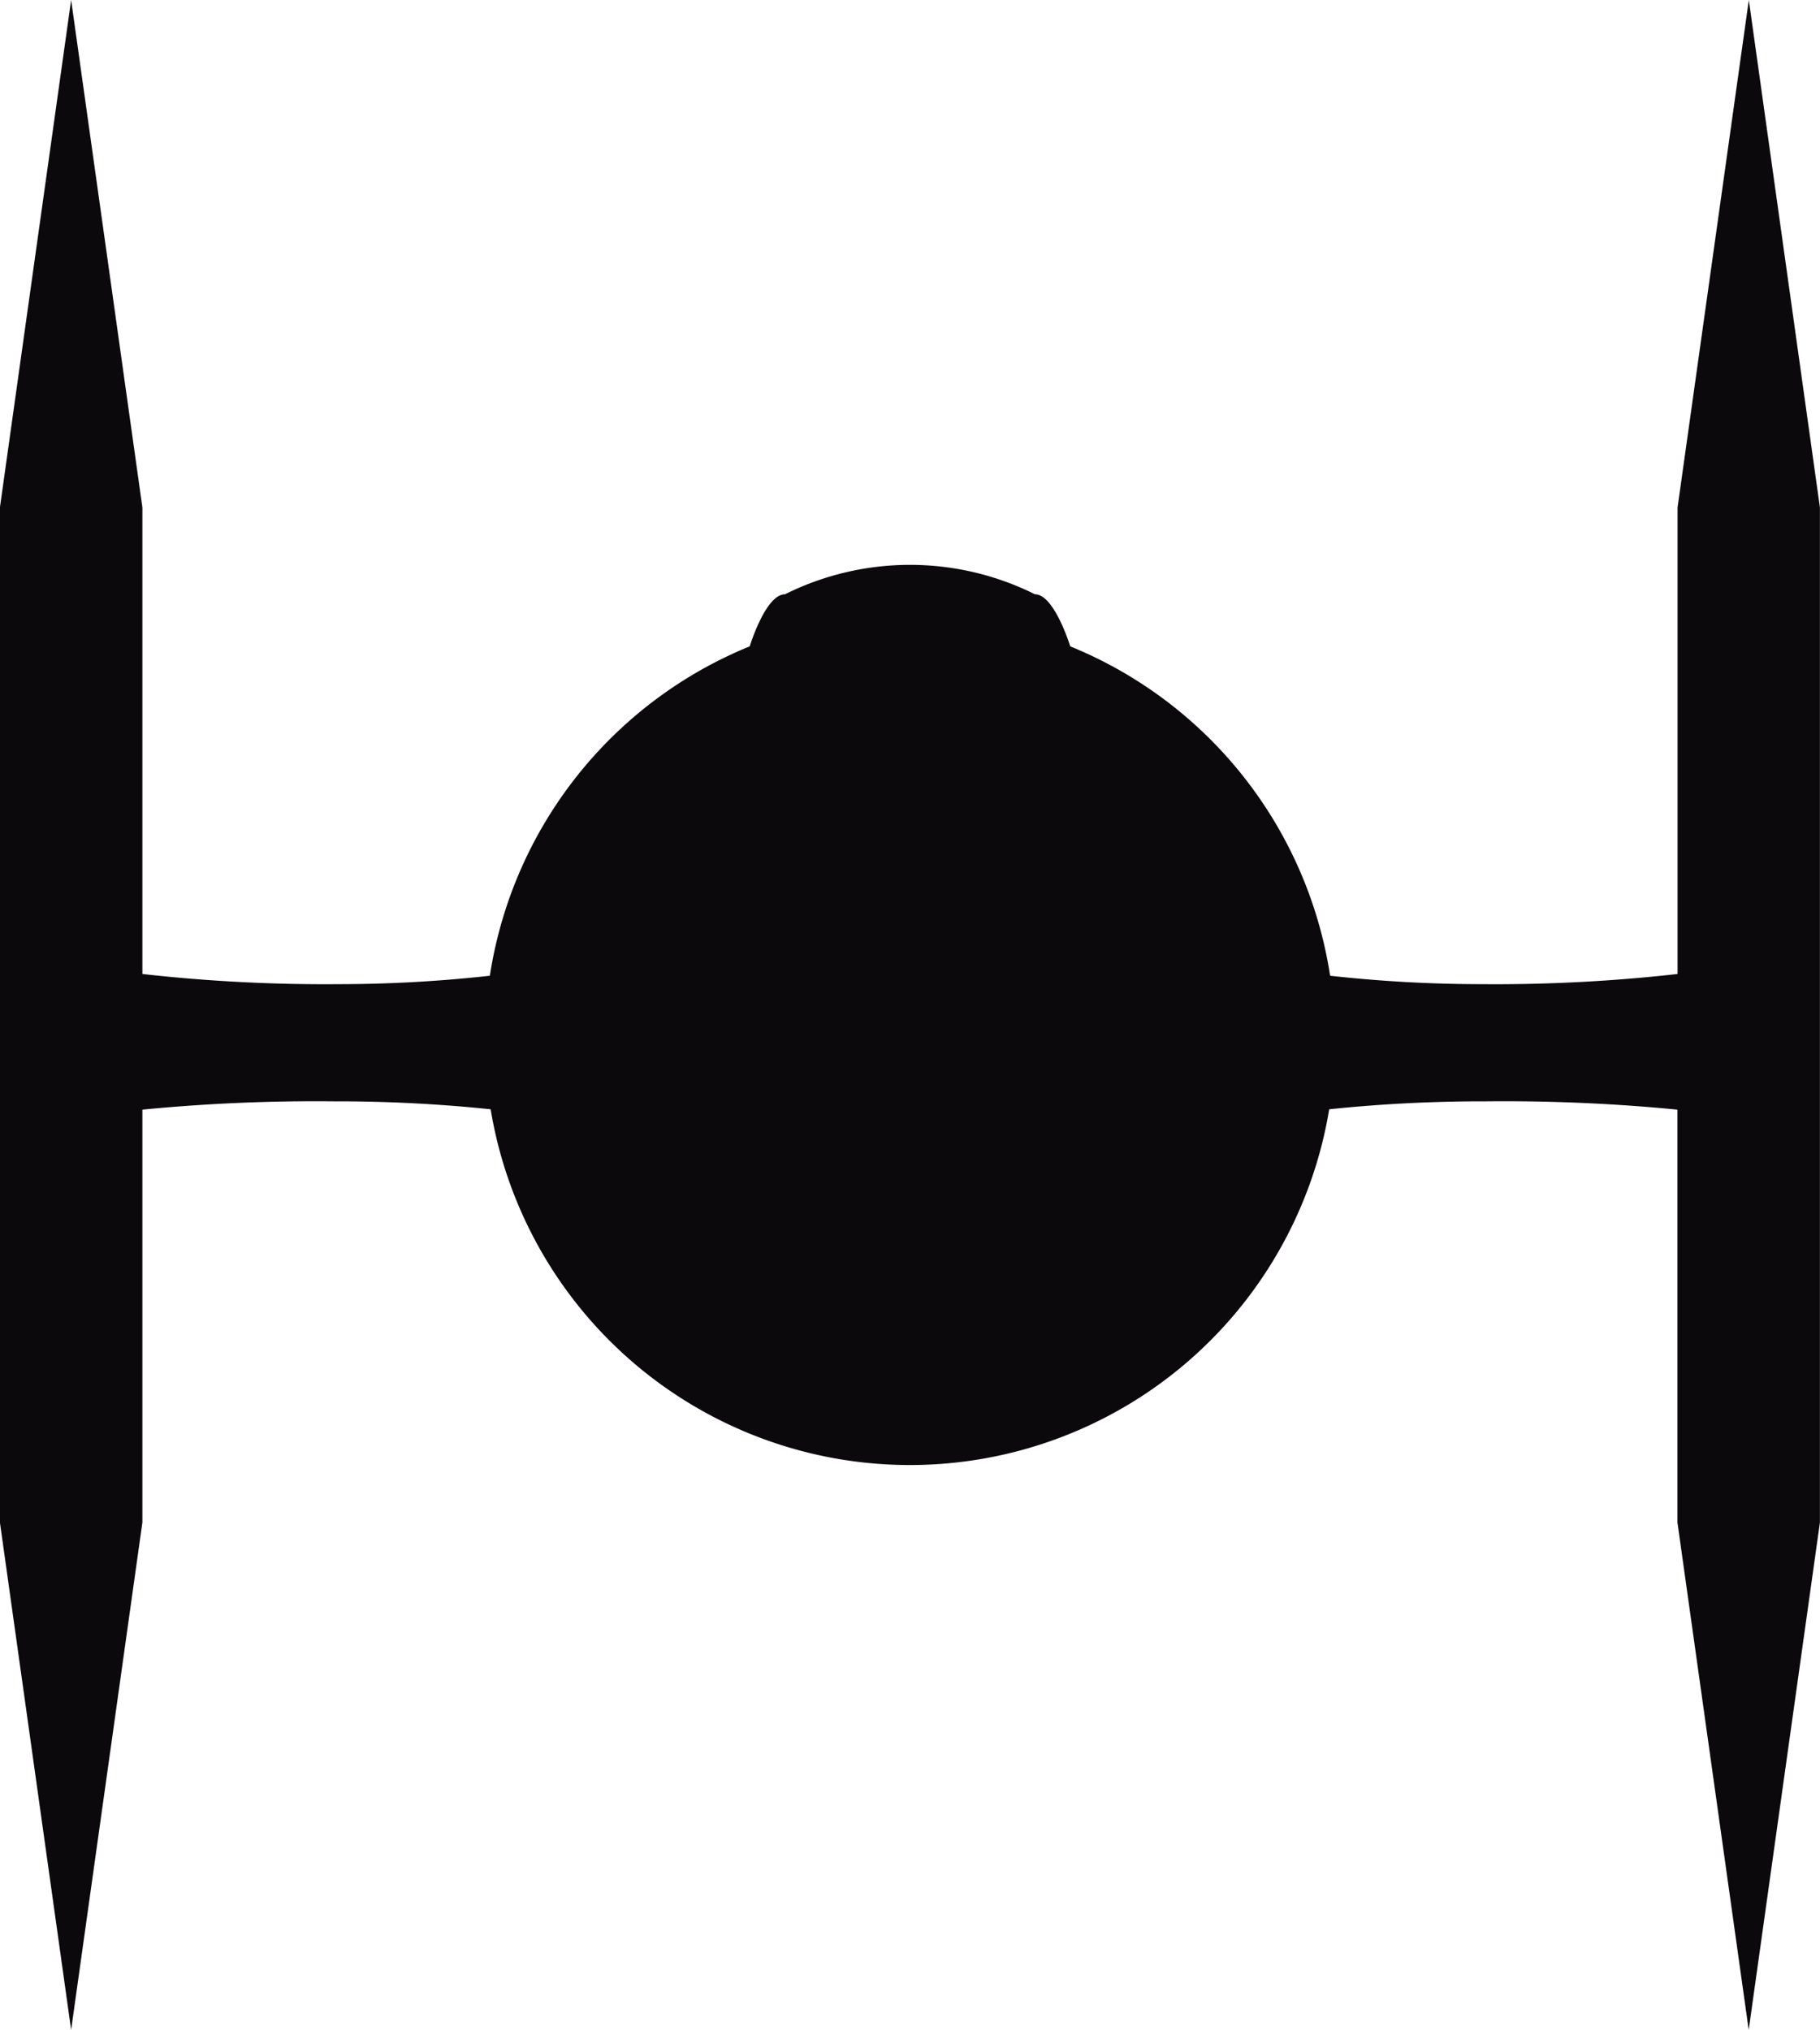
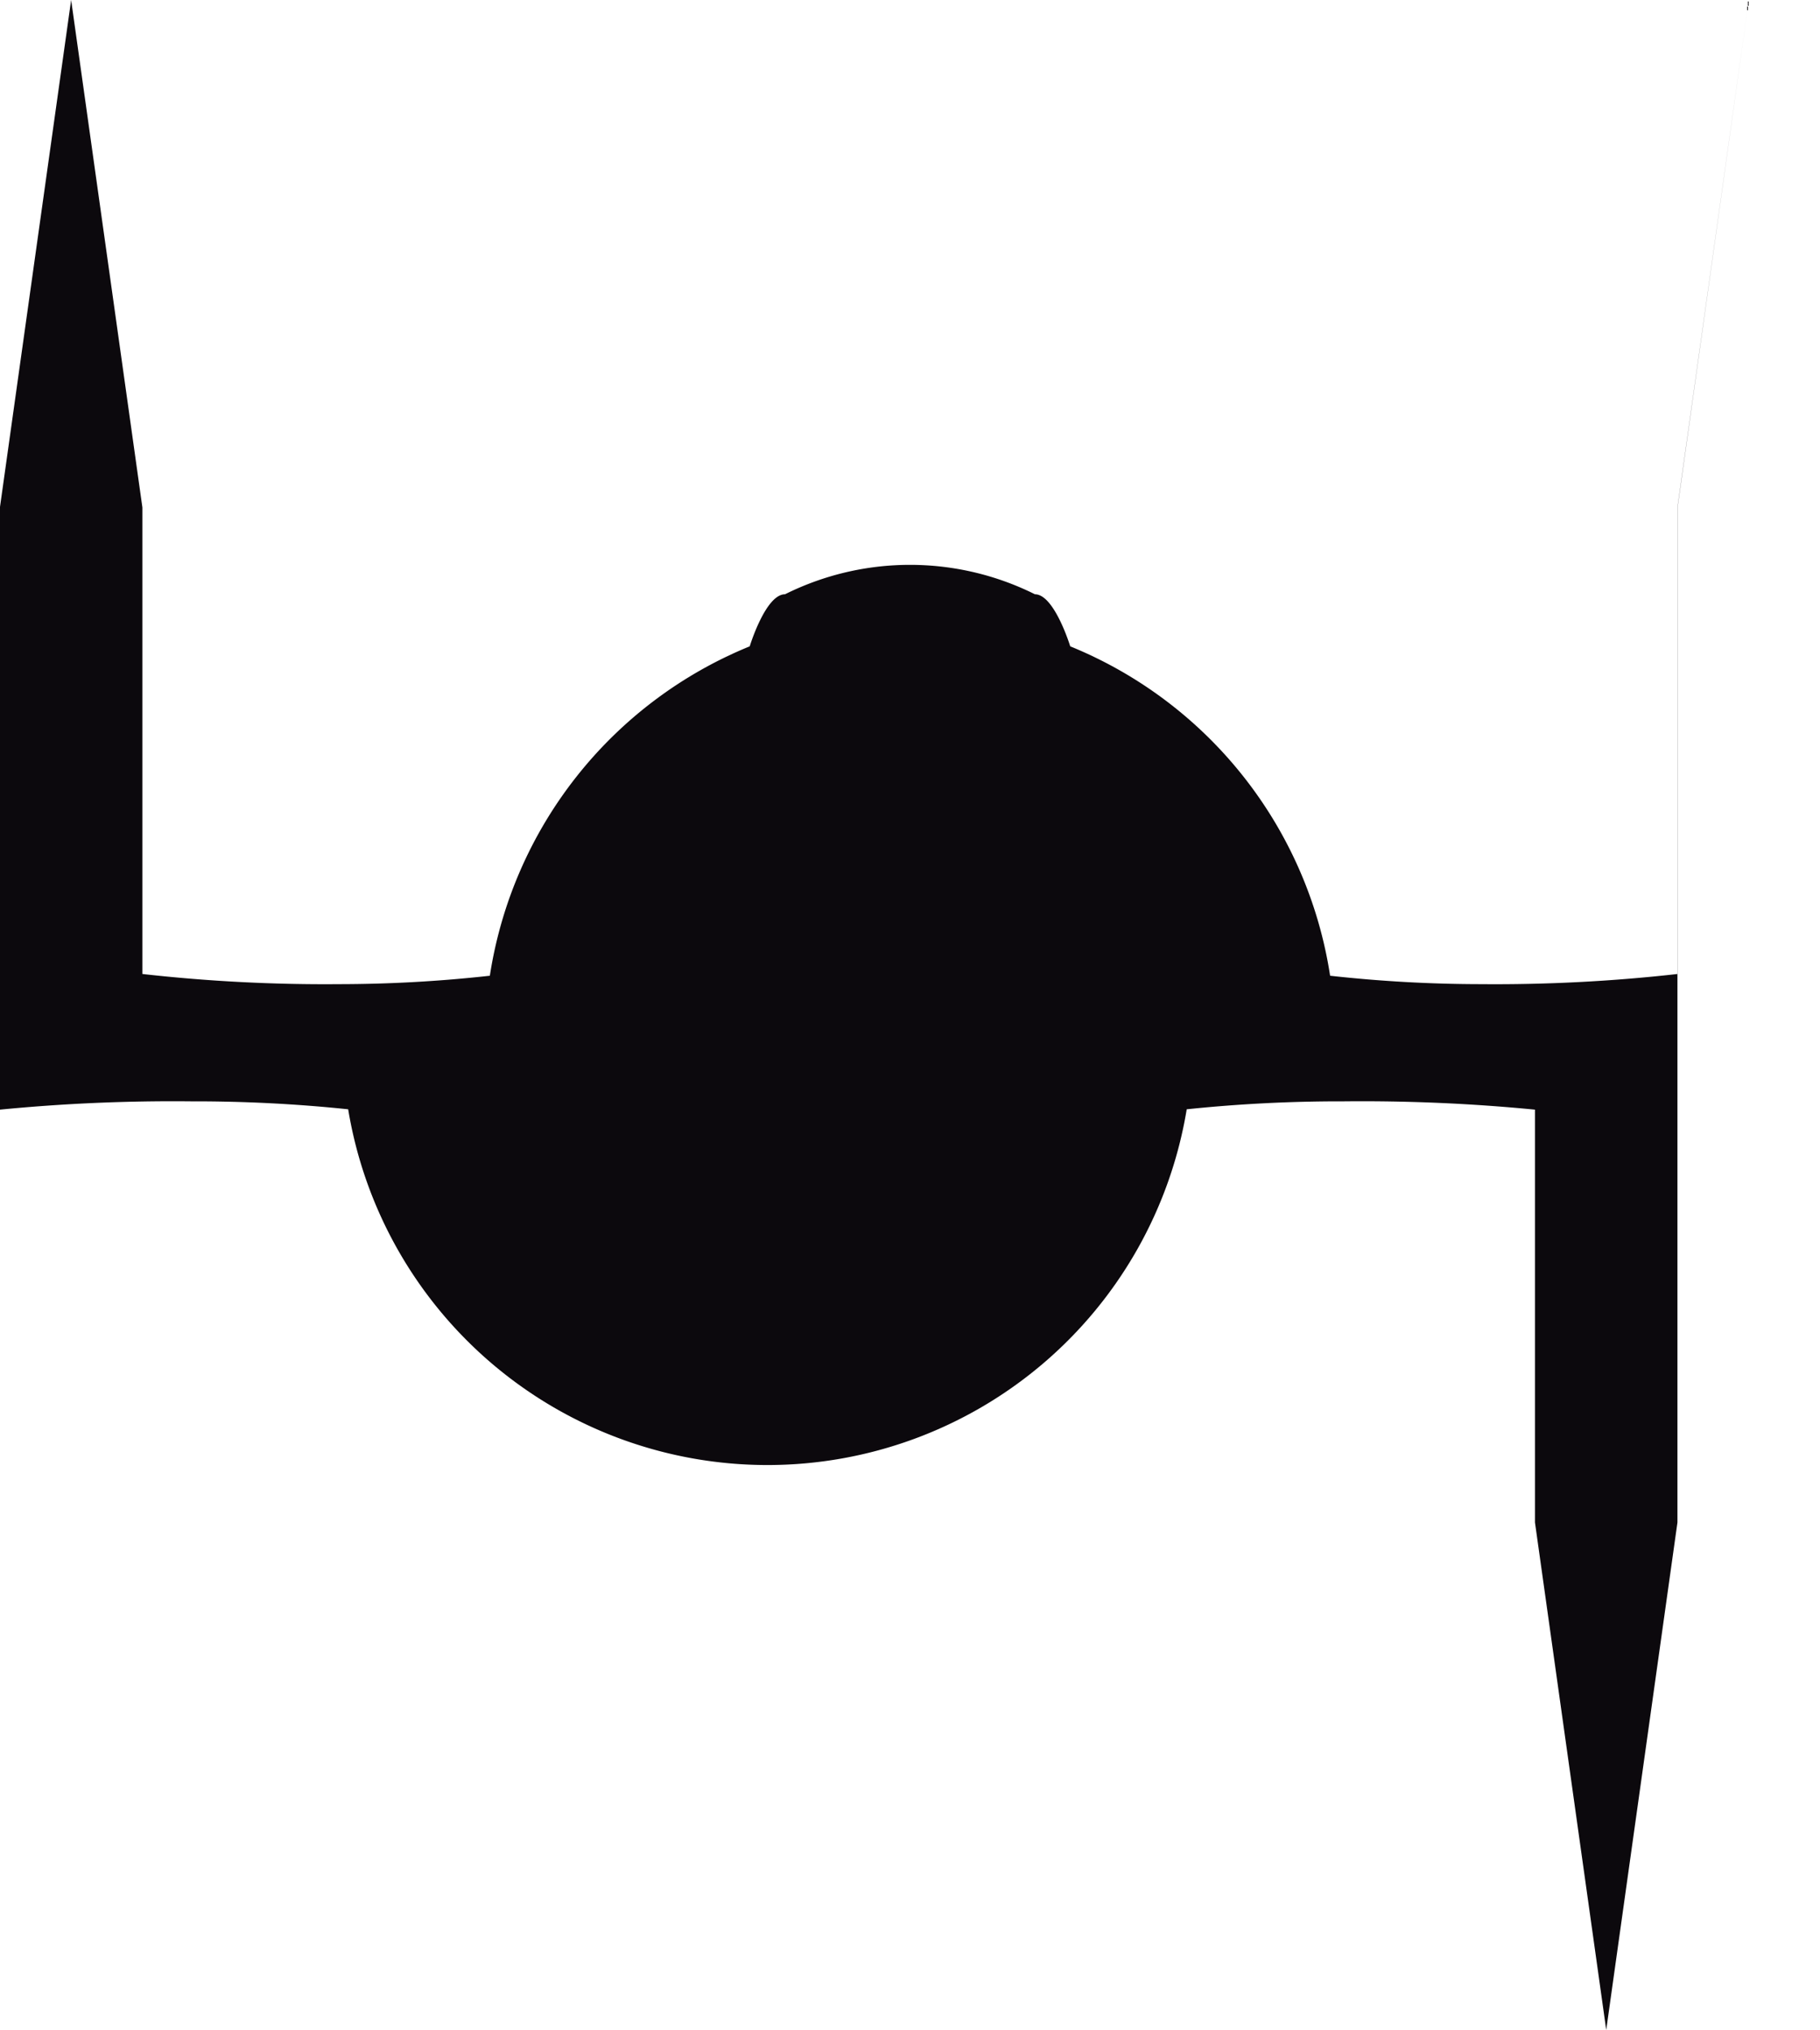
<svg xmlns="http://www.w3.org/2000/svg" width="45.796" height="51.07" viewBox="0 0 45.796 51.07">
-   <path id="Tracé_44" data-name="Tracé 44" d="M1311.546,825.216l-1.793,12.767V849.72a41.137,41.137,0,0,1-4.961.256,34.58,34.58,0,0,1-3.782-.212,10.7,10.7,0,0,0-6.539-8.287s-.4-1.31-.888-1.31a7.05,7.05,0,0,0-6.289,0c-.49,0-.888,1.31-.888,1.31a10.706,10.706,0,0,0-6.539,8.287,34.591,34.591,0,0,1-3.782.212,41.139,41.139,0,0,1-4.961-.256V837.983l-1.793-12.767-1.792,12.767v25.535l1.792,12.767,1.793-12.767V853.133a44.854,44.854,0,0,1,4.813-.209,37.193,37.193,0,0,1,3.95.2,10.693,10.693,0,0,0,21.1,0,37.185,37.185,0,0,1,3.95-.2,44.861,44.861,0,0,1,4.813.209v10.386l1.793,12.767,1.792-12.767V837.983Z" transform="translate(-1267.541 -825.216)" fill="#0c090d" />
+   <path id="Tracé_44" data-name="Tracé 44" d="M1311.546,825.216l-1.793,12.767V849.72a41.137,41.137,0,0,1-4.961.256,34.58,34.58,0,0,1-3.782-.212,10.7,10.7,0,0,0-6.539-8.287s-.4-1.31-.888-1.31a7.05,7.05,0,0,0-6.289,0c-.49,0-.888,1.31-.888,1.31a10.706,10.706,0,0,0-6.539,8.287,34.591,34.591,0,0,1-3.782.212,41.139,41.139,0,0,1-4.961-.256V837.983l-1.793-12.767-1.792,12.767v25.535V853.133a44.854,44.854,0,0,1,4.813-.209,37.193,37.193,0,0,1,3.95.2,10.693,10.693,0,0,0,21.1,0,37.185,37.185,0,0,1,3.95-.2,44.861,44.861,0,0,1,4.813.209v10.386l1.793,12.767,1.792-12.767V837.983Z" transform="translate(-1267.541 -825.216)" fill="#0c090d" />
</svg>